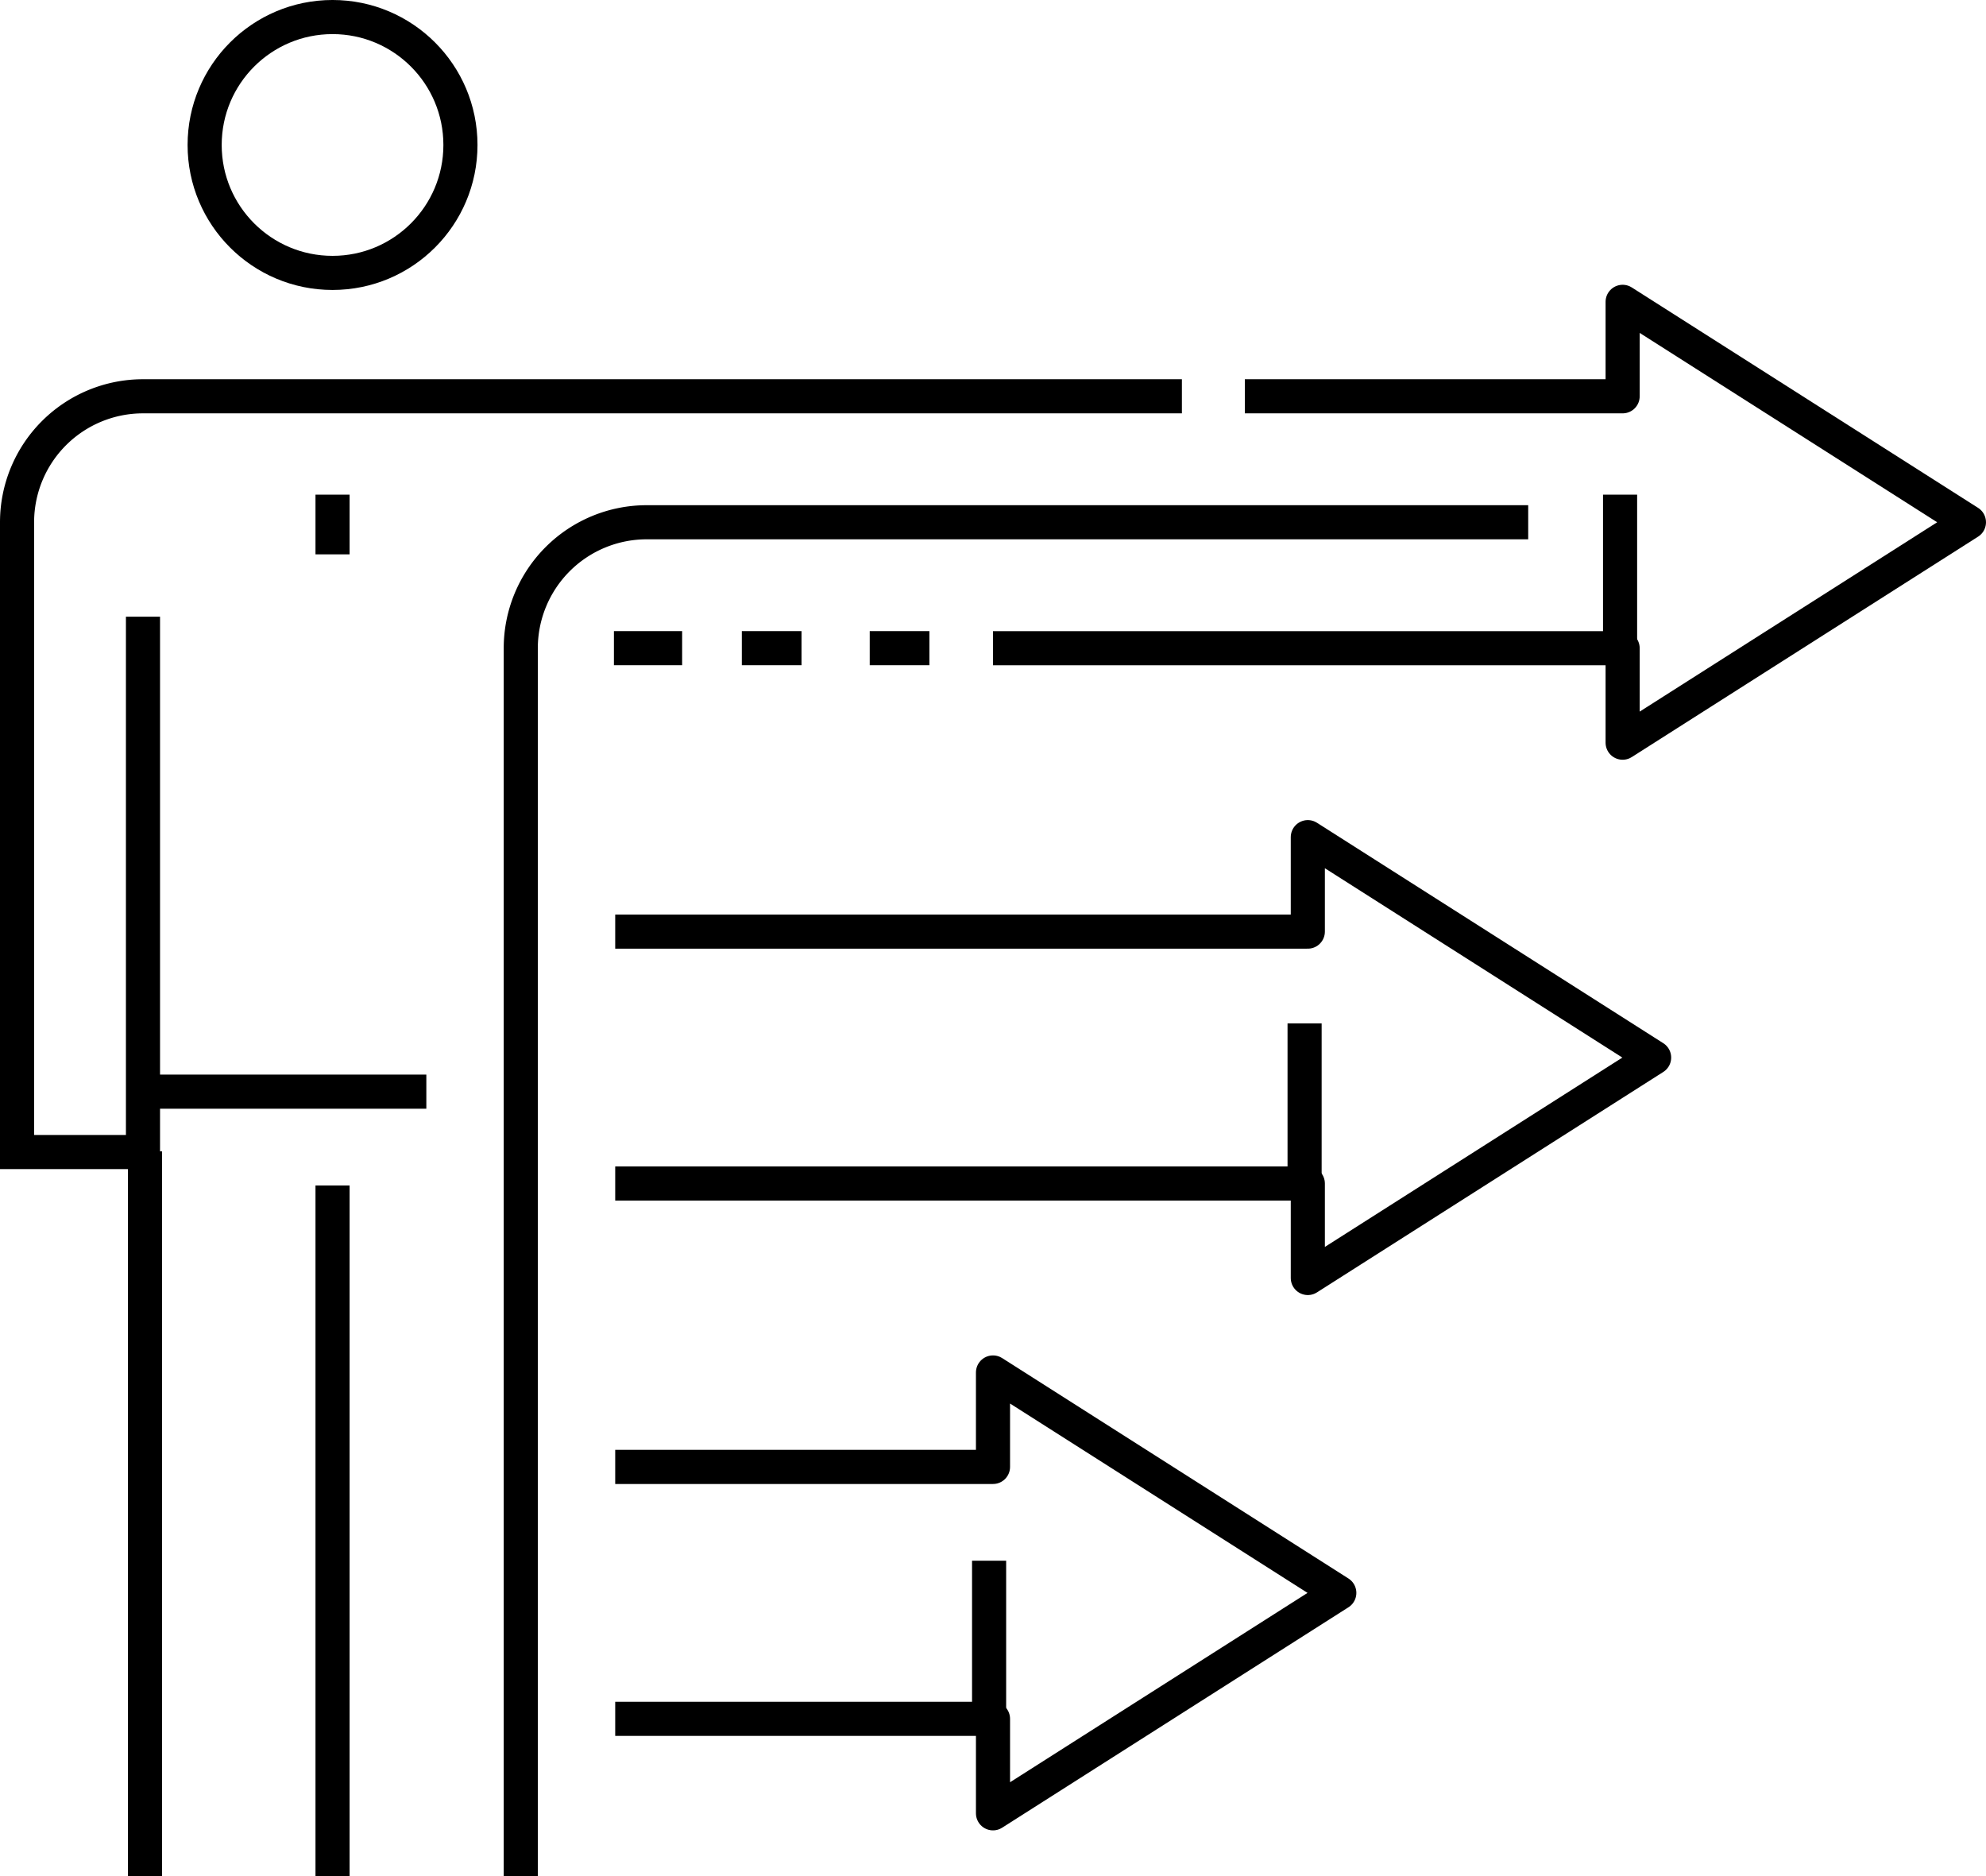
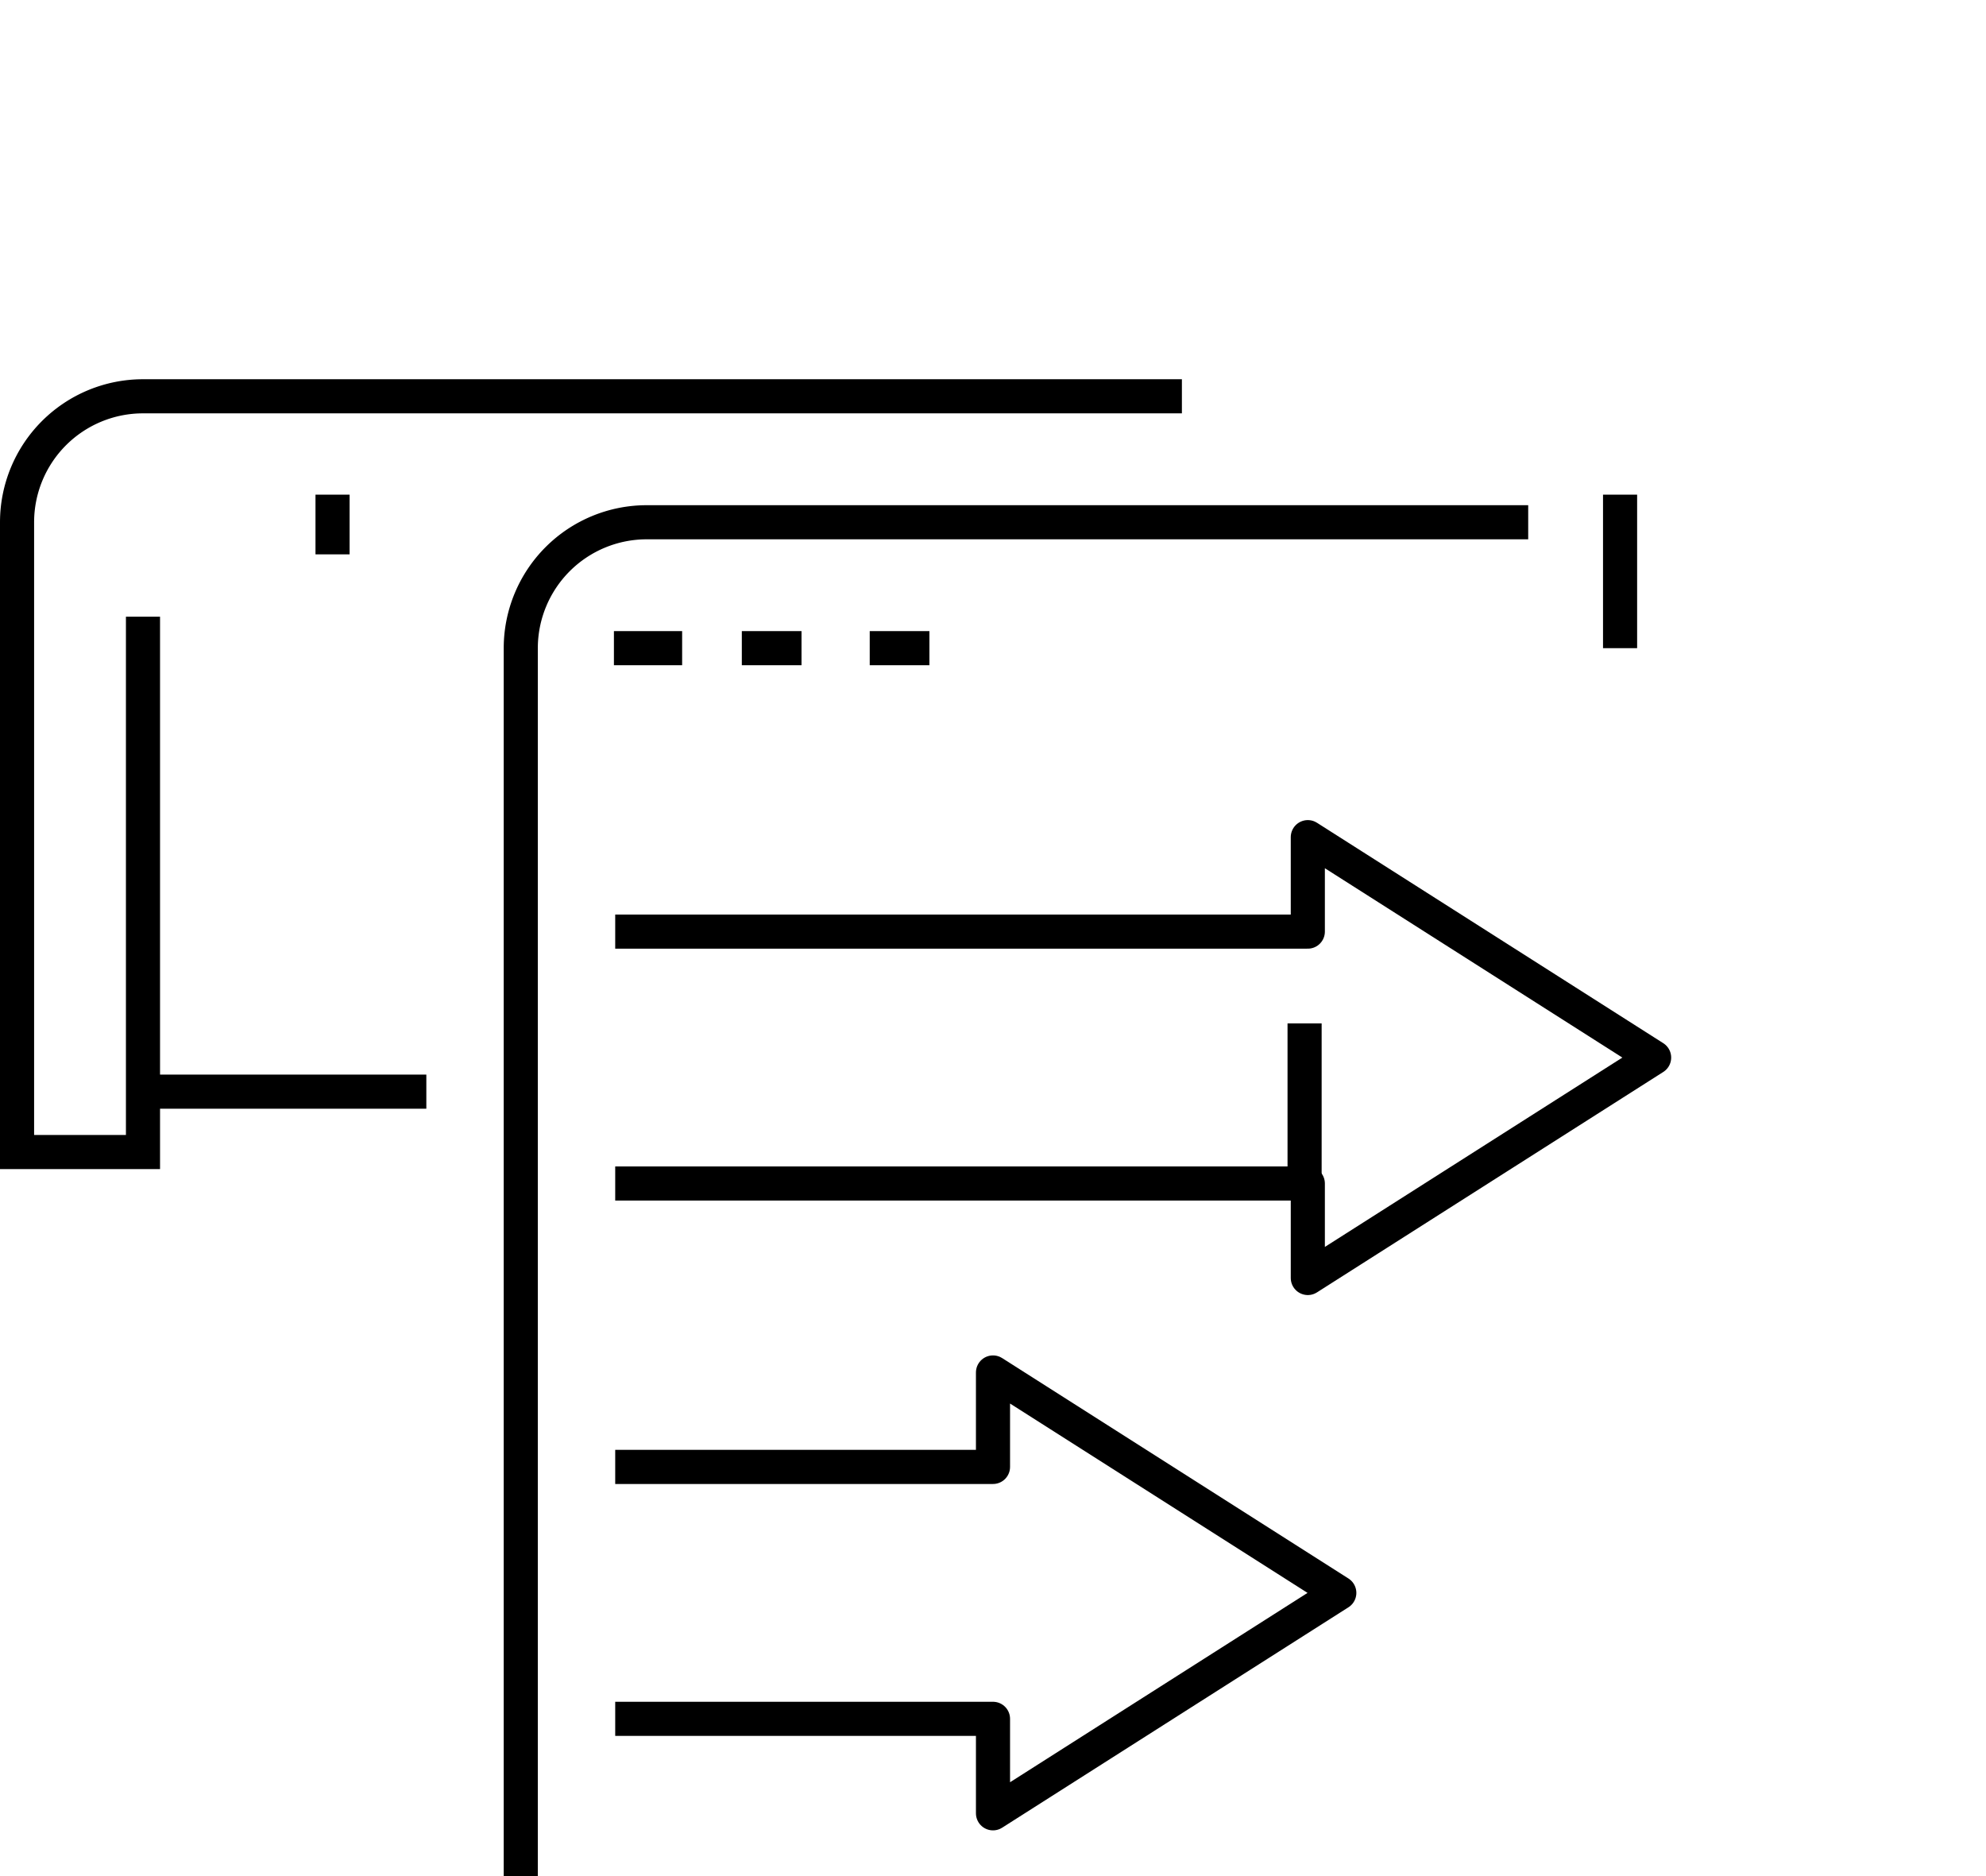
<svg xmlns="http://www.w3.org/2000/svg" width="232.915" height="220" viewBox="0 0 232.915 220">
  <g id="_45_leadership_approach" data-name="45_leadership_approach" transform="translate(-422 -1495.838)">
    <g id="Group_1362" data-name="Group 1362" transform="translate(424 1498)">
-       <path id="Path_7579" data-name="Path 7579" d="M484.537,1518.075h44.306V1507l40.614,25.845-40.614,25.845v-11.078H455" transform="translate(-340.543 -1473.771)" fill="none" stroke="#000" stroke-linejoin="round" stroke-width="4" />
      <g id="Group_1361" data-name="Group 1361">
        <g id="Group_1360" data-name="Group 1360">
-           <line id="Line_367" data-name="Line 367" y2="81" transform="translate(37 136.837)" fill="none" stroke="#000" stroke-miterlimit="10" stroke-width="4" />
          <line id="Line_368" data-name="Line 368" y2="7" transform="translate(37 55.837)" fill="none" stroke="#000" stroke-miterlimit="10" stroke-width="4" />
          <line id="Line_369" data-name="Line 369" x2="33" transform="translate(15 125.837)" fill="none" stroke="#000" stroke-miterlimit="10" stroke-width="4" />
-           <line id="Line_370" data-name="Line 370" y2="85" transform="translate(15 132.837)" fill="none" stroke="#000" stroke-miterlimit="10" stroke-width="4" />
          <path id="Path_7580" data-name="Path 7580" d="M560.611,1510H438.769A14.772,14.772,0,0,0,424,1524.772v73.84h14.769v-62.767" transform="translate(-424 -1465.696)" fill="none" stroke="#000" stroke-miterlimit="10" stroke-width="4" />
          <path id="Path_7581" data-name="Path 7581" d="M440,1672.763V1528.772A14.773,14.773,0,0,1,454.769,1514H558.15" transform="translate(-380.925 -1454.927)" fill="none" stroke="#000" stroke-miterlimit="10" stroke-width="4" />
-           <circle id="Ellipse_105" data-name="Ellipse 105" cx="15" cy="15" r="15" transform="translate(22 -0.163)" fill="none" stroke="#000" stroke-miterlimit="10" stroke-width="4" />
        </g>
      </g>
      <line id="Line_371" data-name="Line 371" y1="18" transform="translate(188 55.837)" fill="none" stroke="#000" stroke-linejoin="round" stroke-width="4" />
      <path id="Path_7582" data-name="Path 7582" d="M443,1535.075h81.228V1524l40.614,25.845-40.614,25.845v-11.078H443" transform="translate(-372.849 -1428.004)" fill="none" stroke="#000" stroke-linejoin="round" stroke-width="4" />
      <line id="Line_372" data-name="Line 372" y1="19" transform="translate(151 117.837)" fill="none" stroke="#000" stroke-linejoin="round" stroke-width="4" />
      <path id="Path_7583" data-name="Path 7583" d="M443,1552.075h44.306V1541l40.614,25.845-40.614,25.845v-11.078H443" transform="translate(-372.849 -1382.237)" fill="none" stroke="#000" stroke-linejoin="round" stroke-width="4" />
-       <line id="Line_373" data-name="Line 373" y1="19" transform="translate(114 180.837)" fill="none" stroke="#000" stroke-linejoin="round" stroke-width="4" />
      <line id="Line_374" data-name="Line 374" x2="8" transform="translate(70 73.837)" fill="none" stroke="#000" stroke-linejoin="round" stroke-width="4" />
      <line id="Line_375" data-name="Line 375" x2="7" transform="translate(85 73.837)" fill="none" stroke="#000" stroke-linejoin="round" stroke-width="4" />
      <line id="Line_376" data-name="Line 376" x2="7" transform="translate(100 73.837)" fill="none" stroke="#000" stroke-linejoin="round" stroke-width="4" />
    </g>
  </g>
</svg>